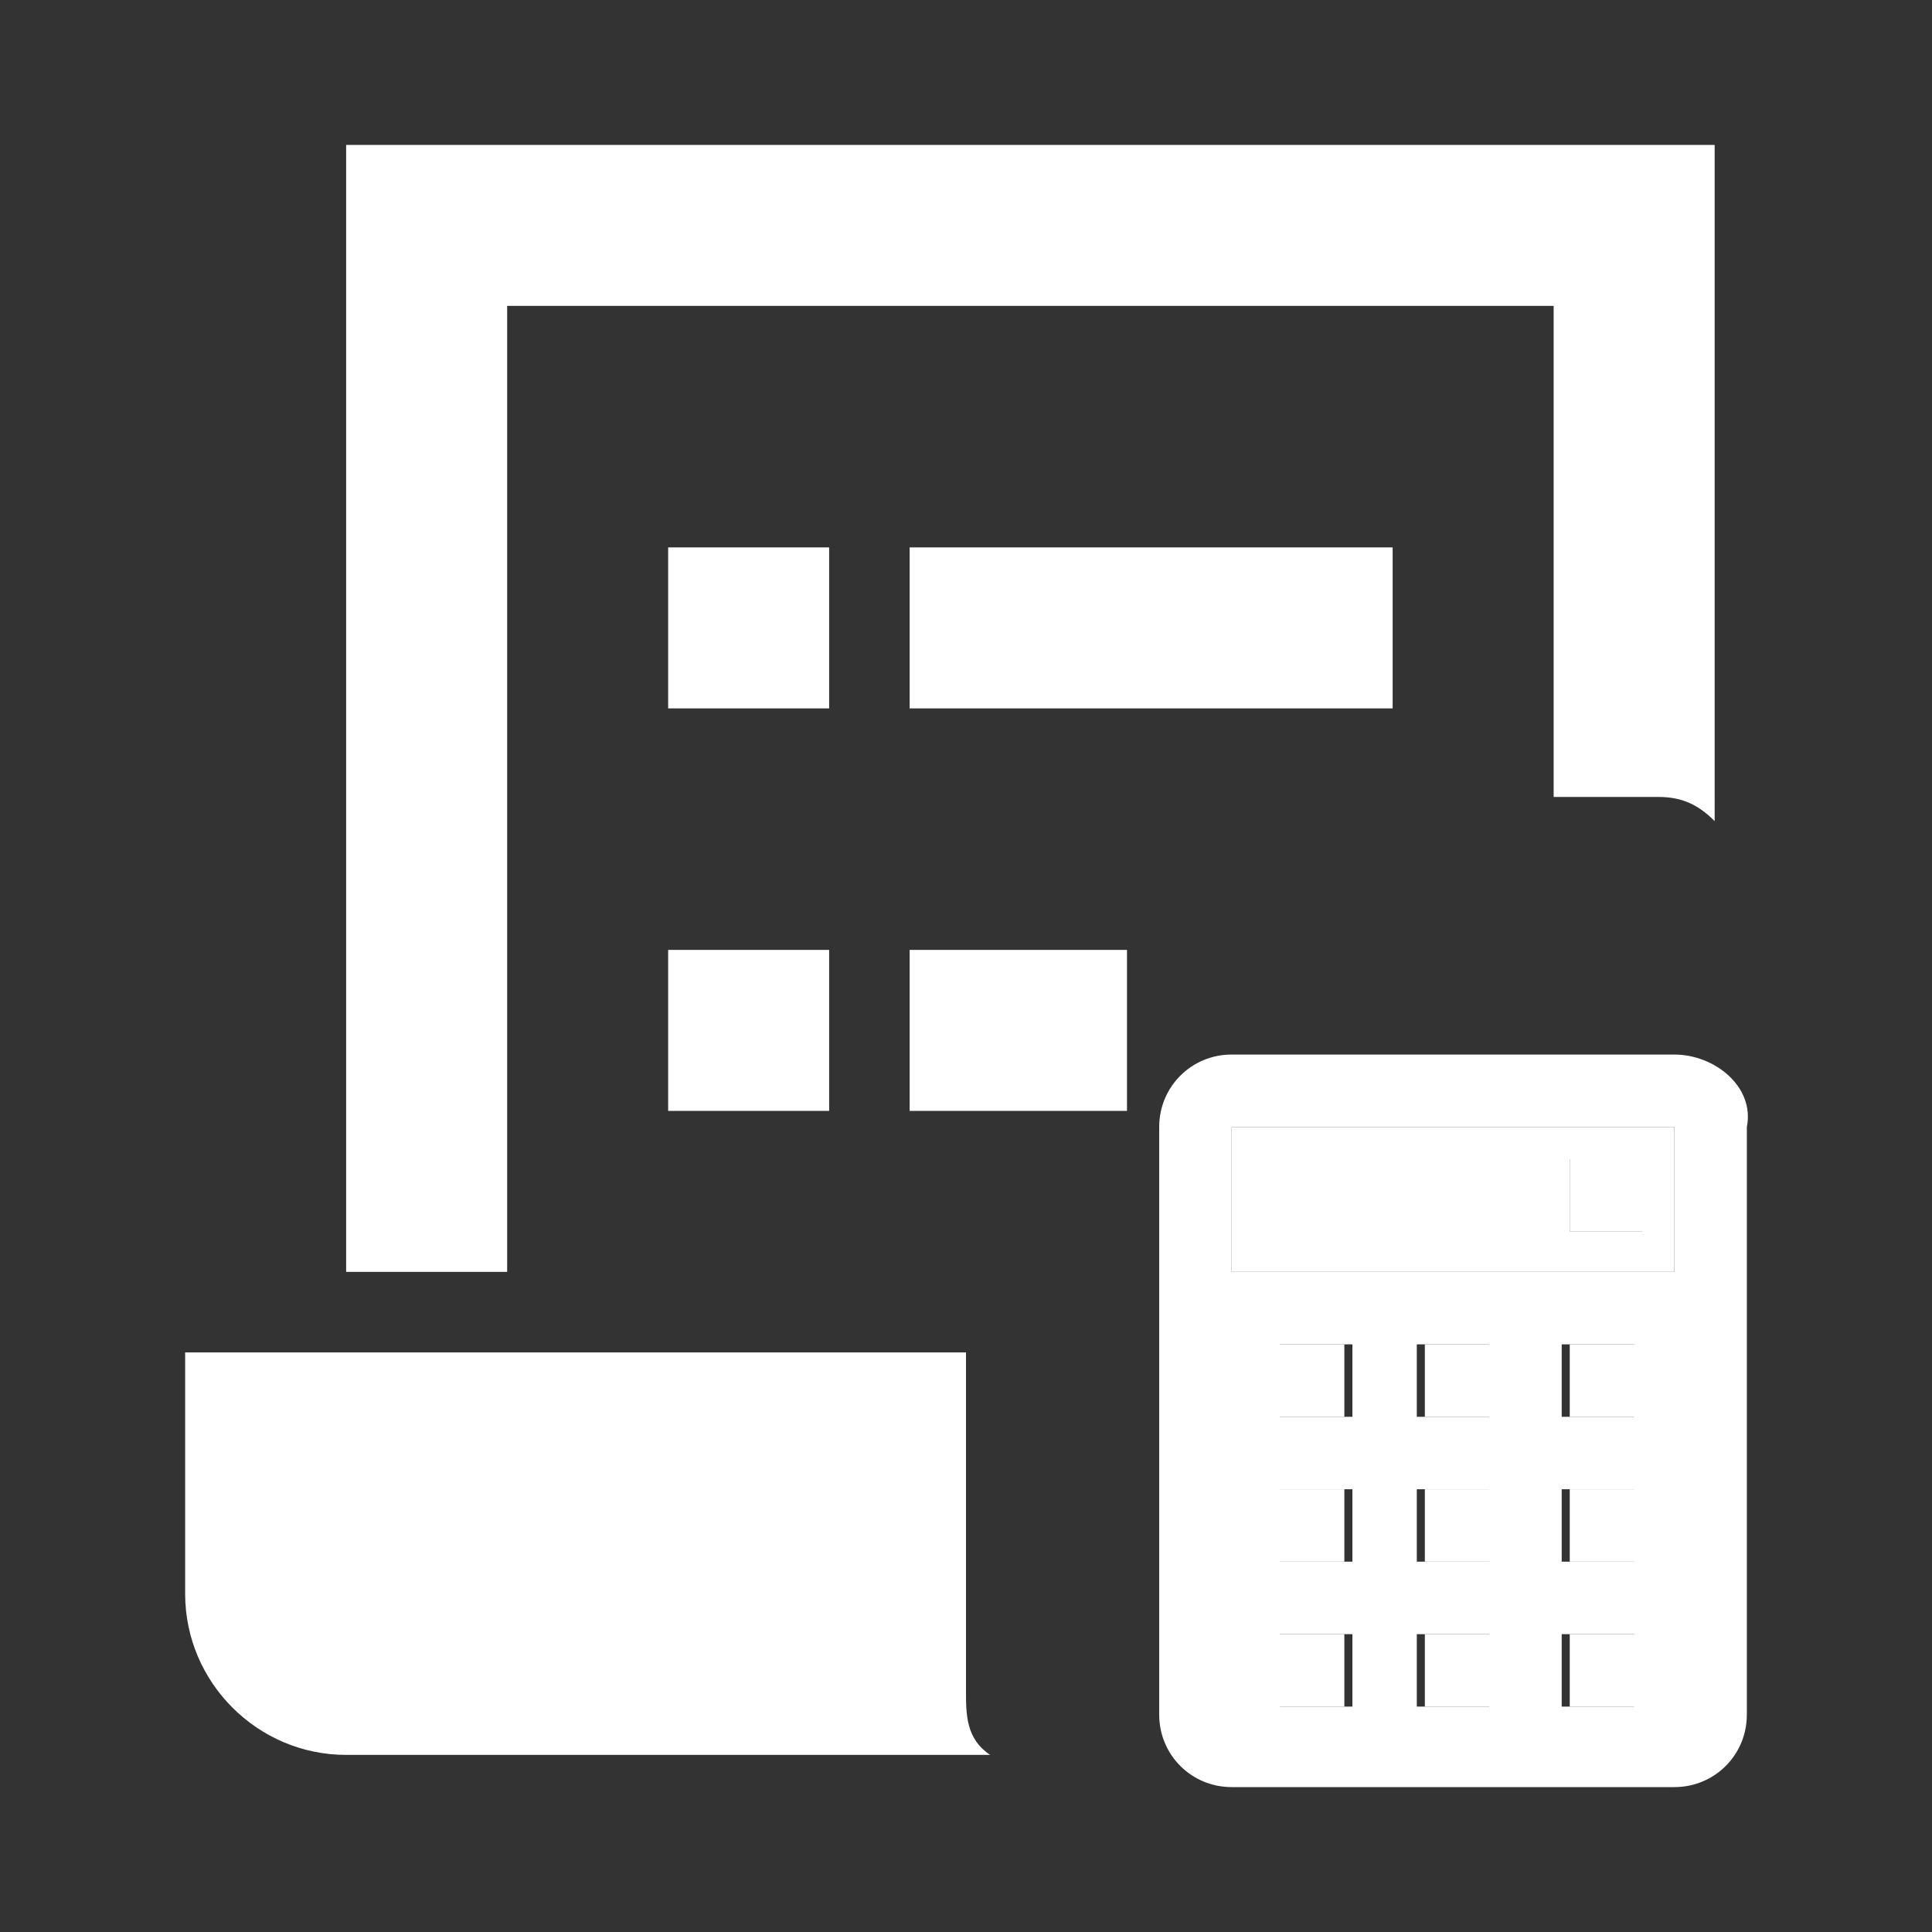
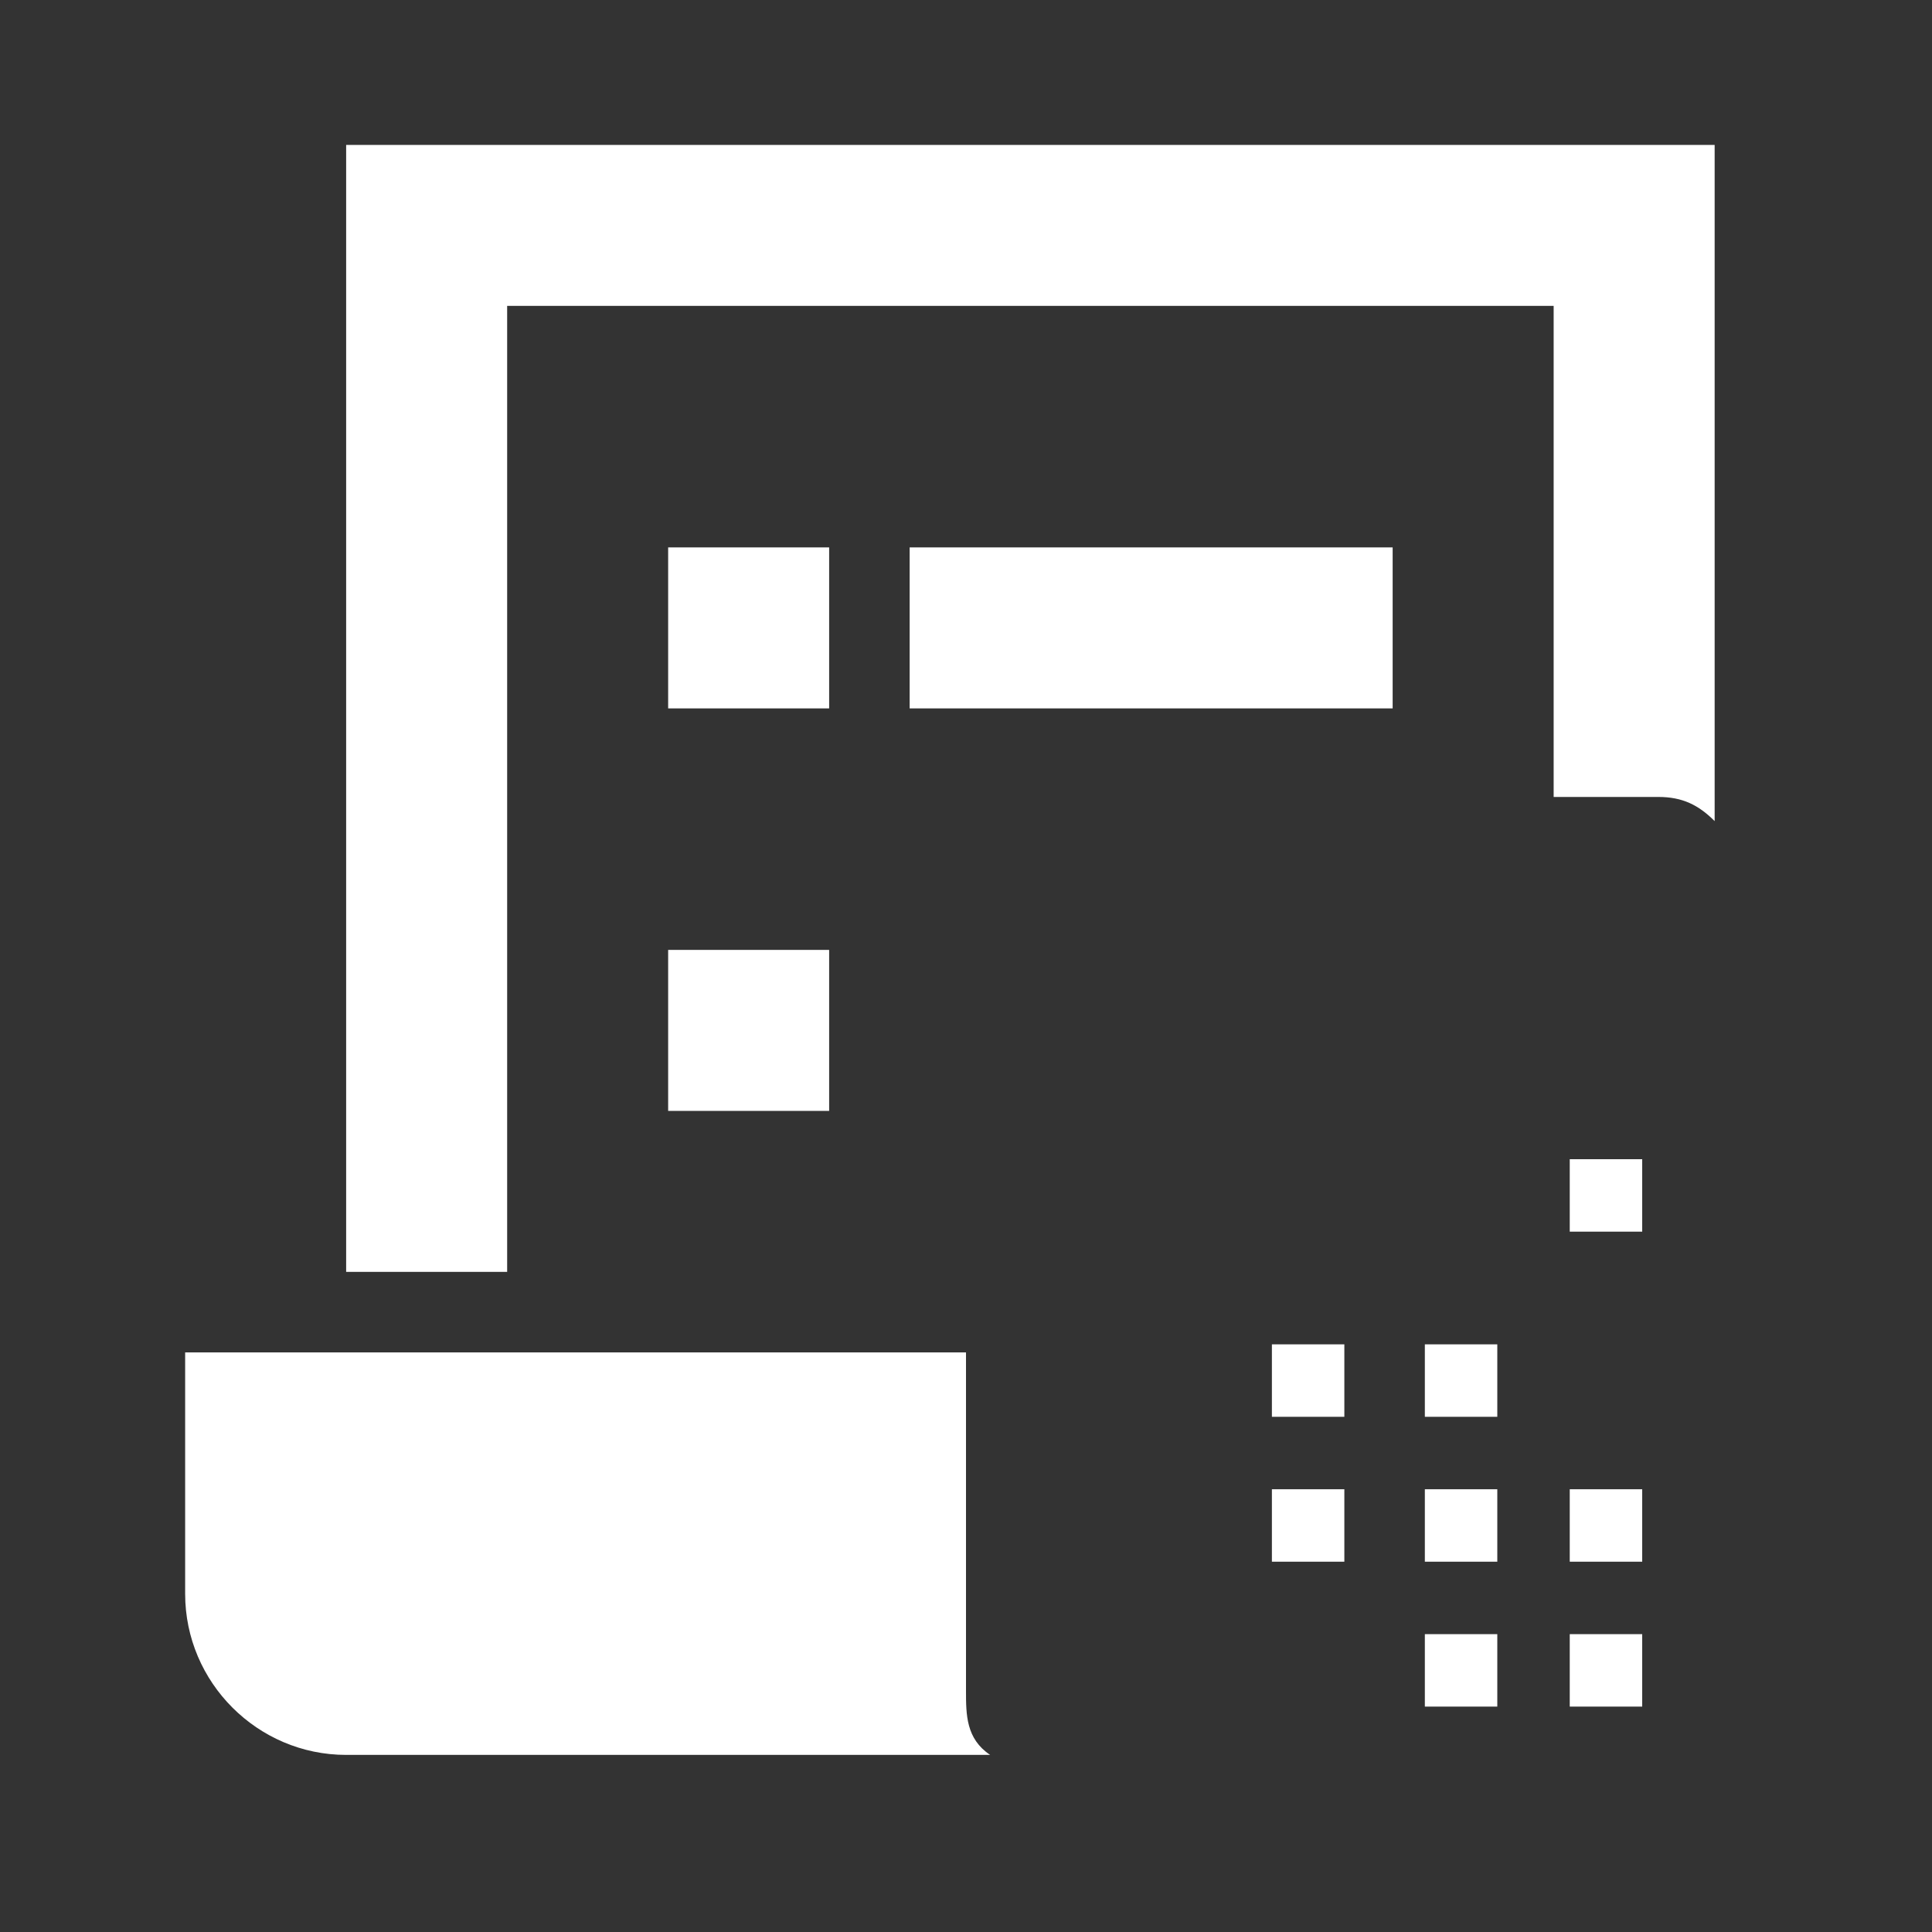
<svg xmlns="http://www.w3.org/2000/svg" version="1.1" id="Layer_1" x="0px" y="0px" viewBox="0 0 24 24" style="fill:#fff;" xml:space="preserve" class="svg icon replaced-svg">
  <rect x="0" y="0" width="24" height="24" fill="#333333" stroke="none" />
  <g>
    <rect x="17.7" y="20.3" width="0.9" height="0.9" />
    <rect x="17.7" y="18.5" width="0.9" height="0.9" />
    <rect x="17.7" y="16.7" width="0.9" height="0.9" />
    <rect x="15.8" y="16.7" width="0.9" height="0.9" />
-     <rect x="15.8" y="20.3" width="0.9" height="0.9" />
    <rect x="15.8" y="18.5" width="0.9" height="0.9" />
-     <rect x="19.5" y="16.7" width="0.9" height="0.9" />
-     <path d="M15.3,15.8h5.5V14h-5.5C15.3,14,15.3,15.8,15.3,15.8z M19.5,14.4h0.9v0.9h-0.9V14.4z" />
    <rect x="19.5" y="18.5" width="0.9" height="0.9" />
    <rect x="19.5" y="20.3" width="0.9" height="0.9" />
    <g>
      <path d="M6.3,3.8h13v6.1h1.3c0.3,0,0.5,0.1,0.7,0.3V1.8h-17v14h2V3.8z" />
      <path d="M12,21v-4.2H2.3v3c0,1.1,0.9,2,2,2h8C12,21.6,12,21.3,12,21z" />
      <rect x="19.5" y="14.4" width="0.9" height="0.9" />
-       <path d="M20.8,13.1h-5.5c-0.5,0-0.9,0.4-0.9,0.9v7.3c0,0.5,0.4,0.9,0.9,0.9h5.5c0.5,0,0.9-0.4,0.9-0.9V14    C21.8,13.5,21.3,13.1,20.8,13.1z M16.8,21.2h-0.9v-0.9h0.9V21.2z M16.8,19.4h-0.9v-0.9h0.9V19.4z M16.8,17.6h-0.9v-0.9h0.9V17.6z     M18.5,21.2h-0.9v-0.9h0.9V21.2z M18.5,19.4h-0.9v-0.9h0.9V19.4z M18.5,17.6h-0.9v-0.9h0.9V17.6z M20.3,21.2h-0.9v-0.9h0.9V21.2z     M20.3,19.4h-0.9v-0.9h0.9V19.4z M20.3,17.6h-0.9v-0.9h0.9V17.6z M20.8,15.8h-5.5V14h5.5V15.8z" />
      <rect x="8.3" y="11.8" width="2" height="2" />
      <rect x="8.3" y="6.8" width="2" height="2" />
      <rect x="11.3" y="6.8" width="6" height="2" />
-       <rect x="11.3" y="11.8" style="fill:#ffffff;" width="2.7" height="2" />
    </g>
  </g>
</svg>